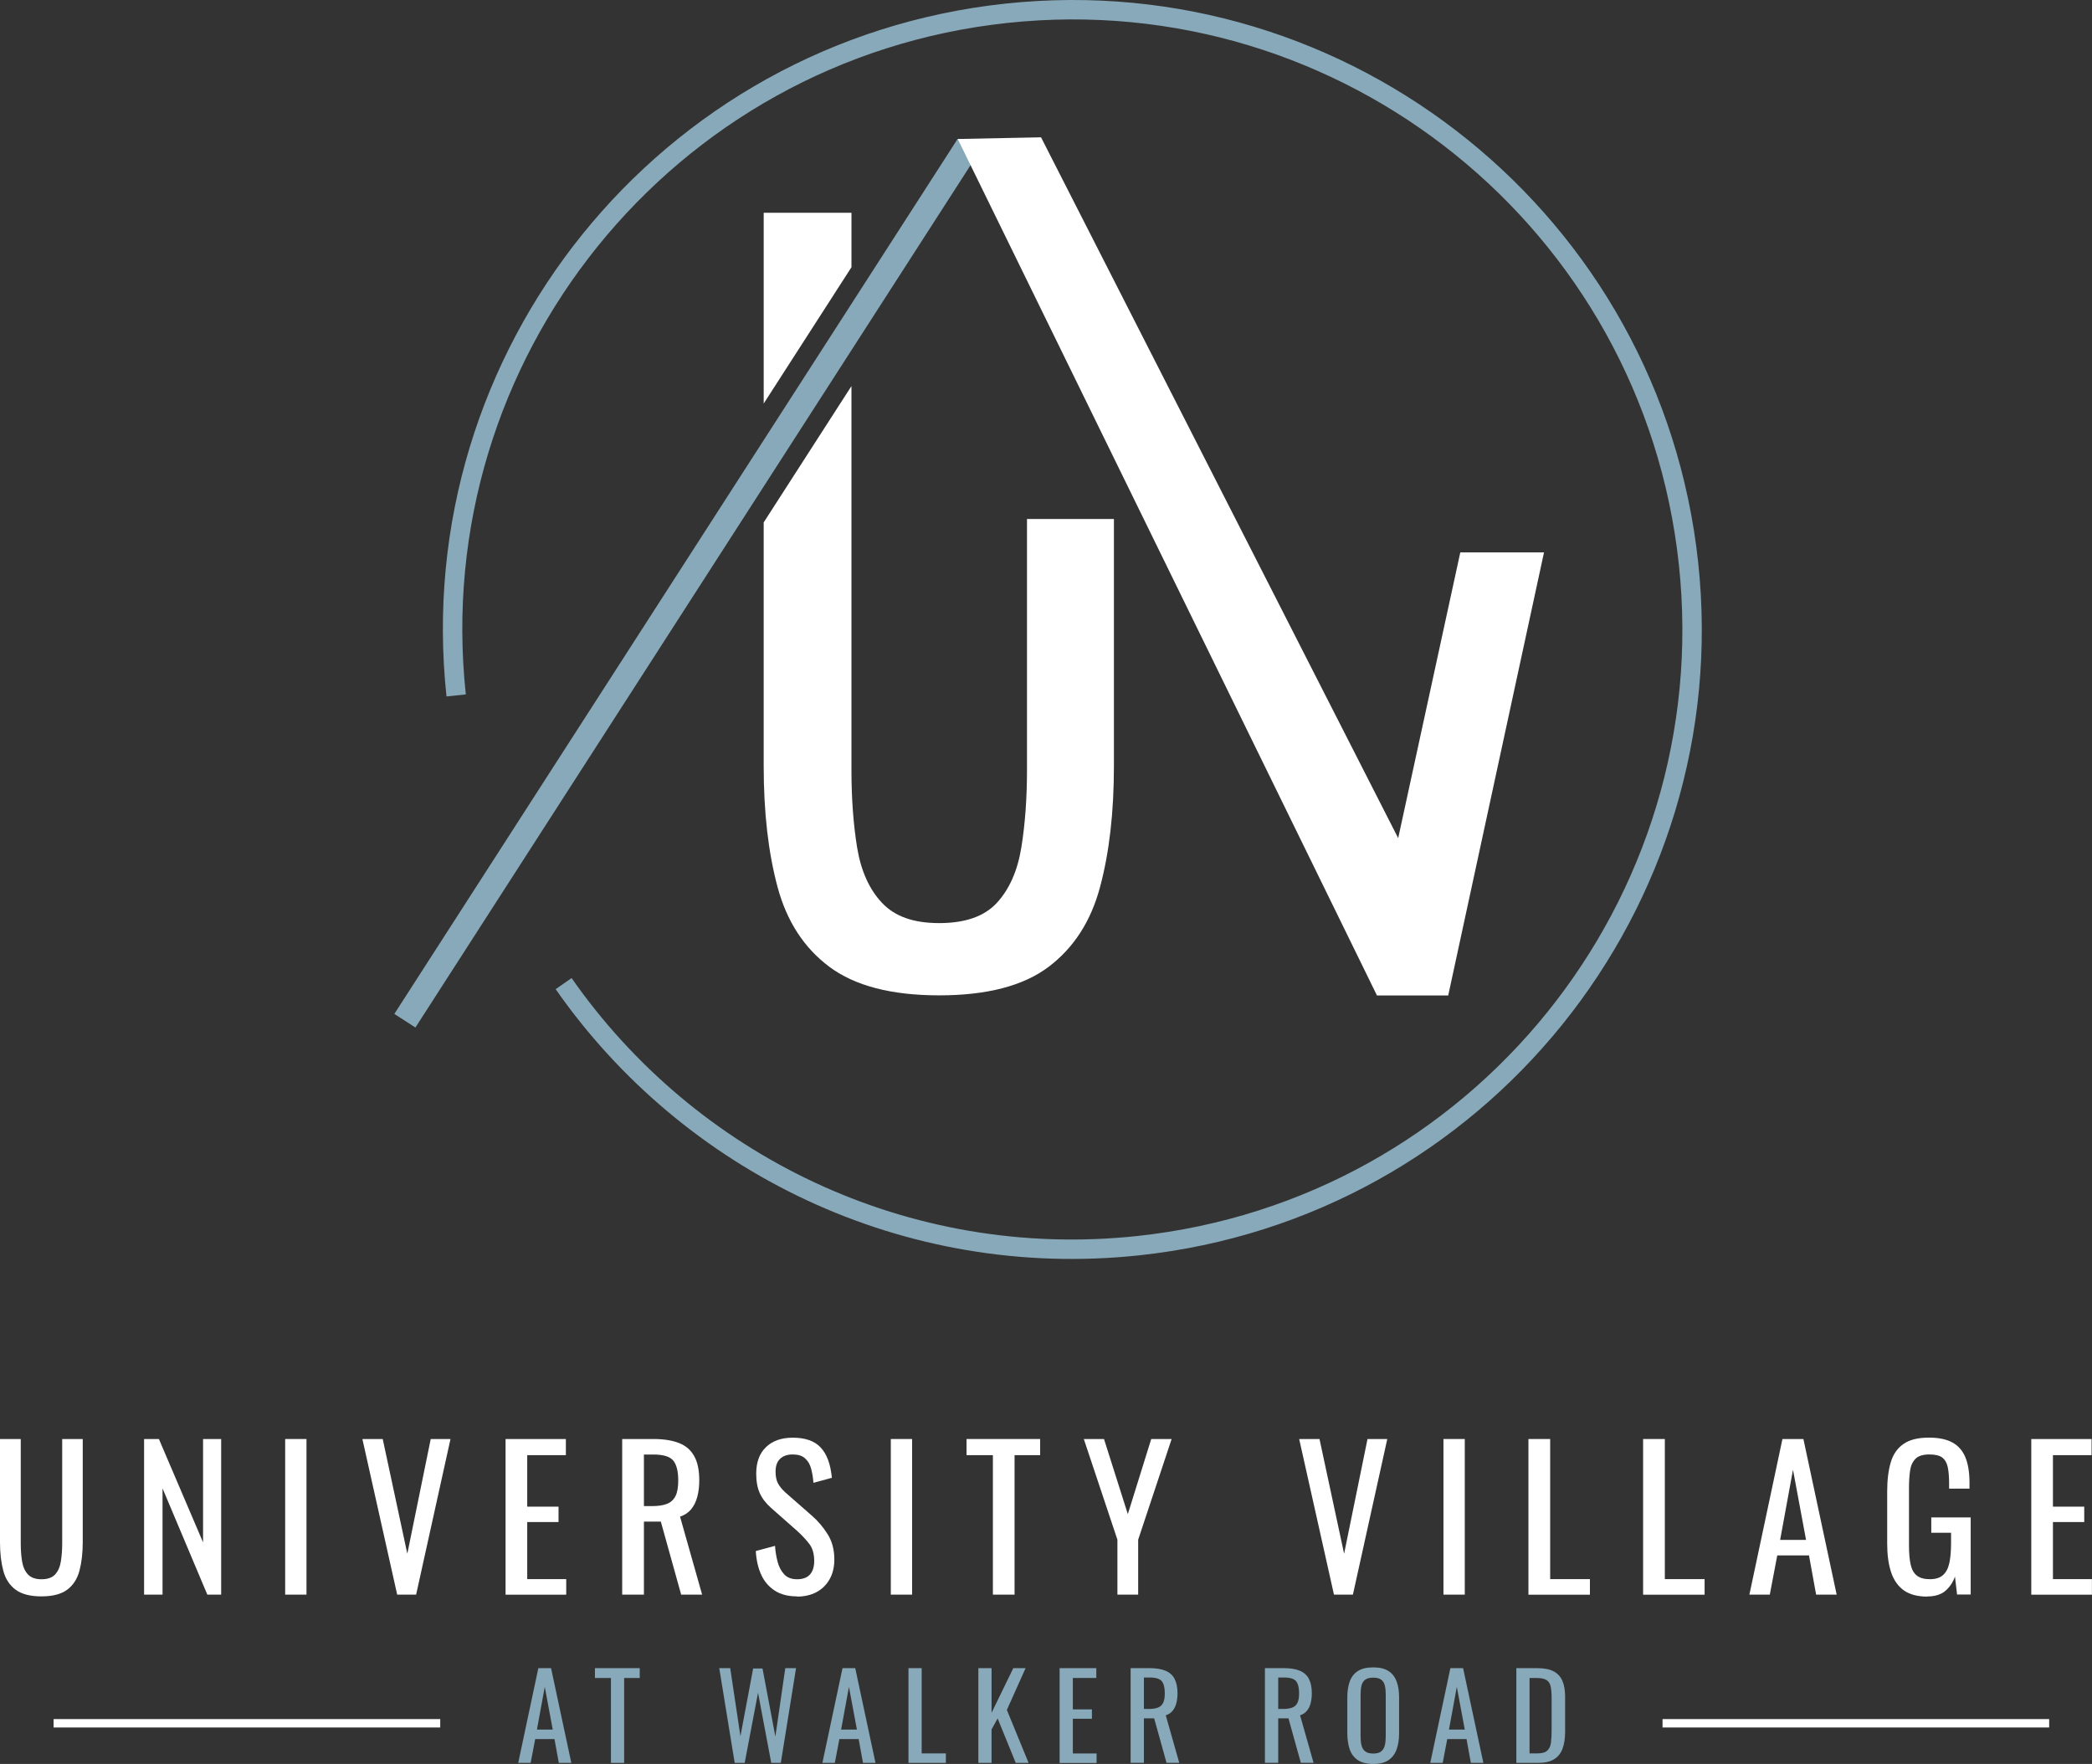
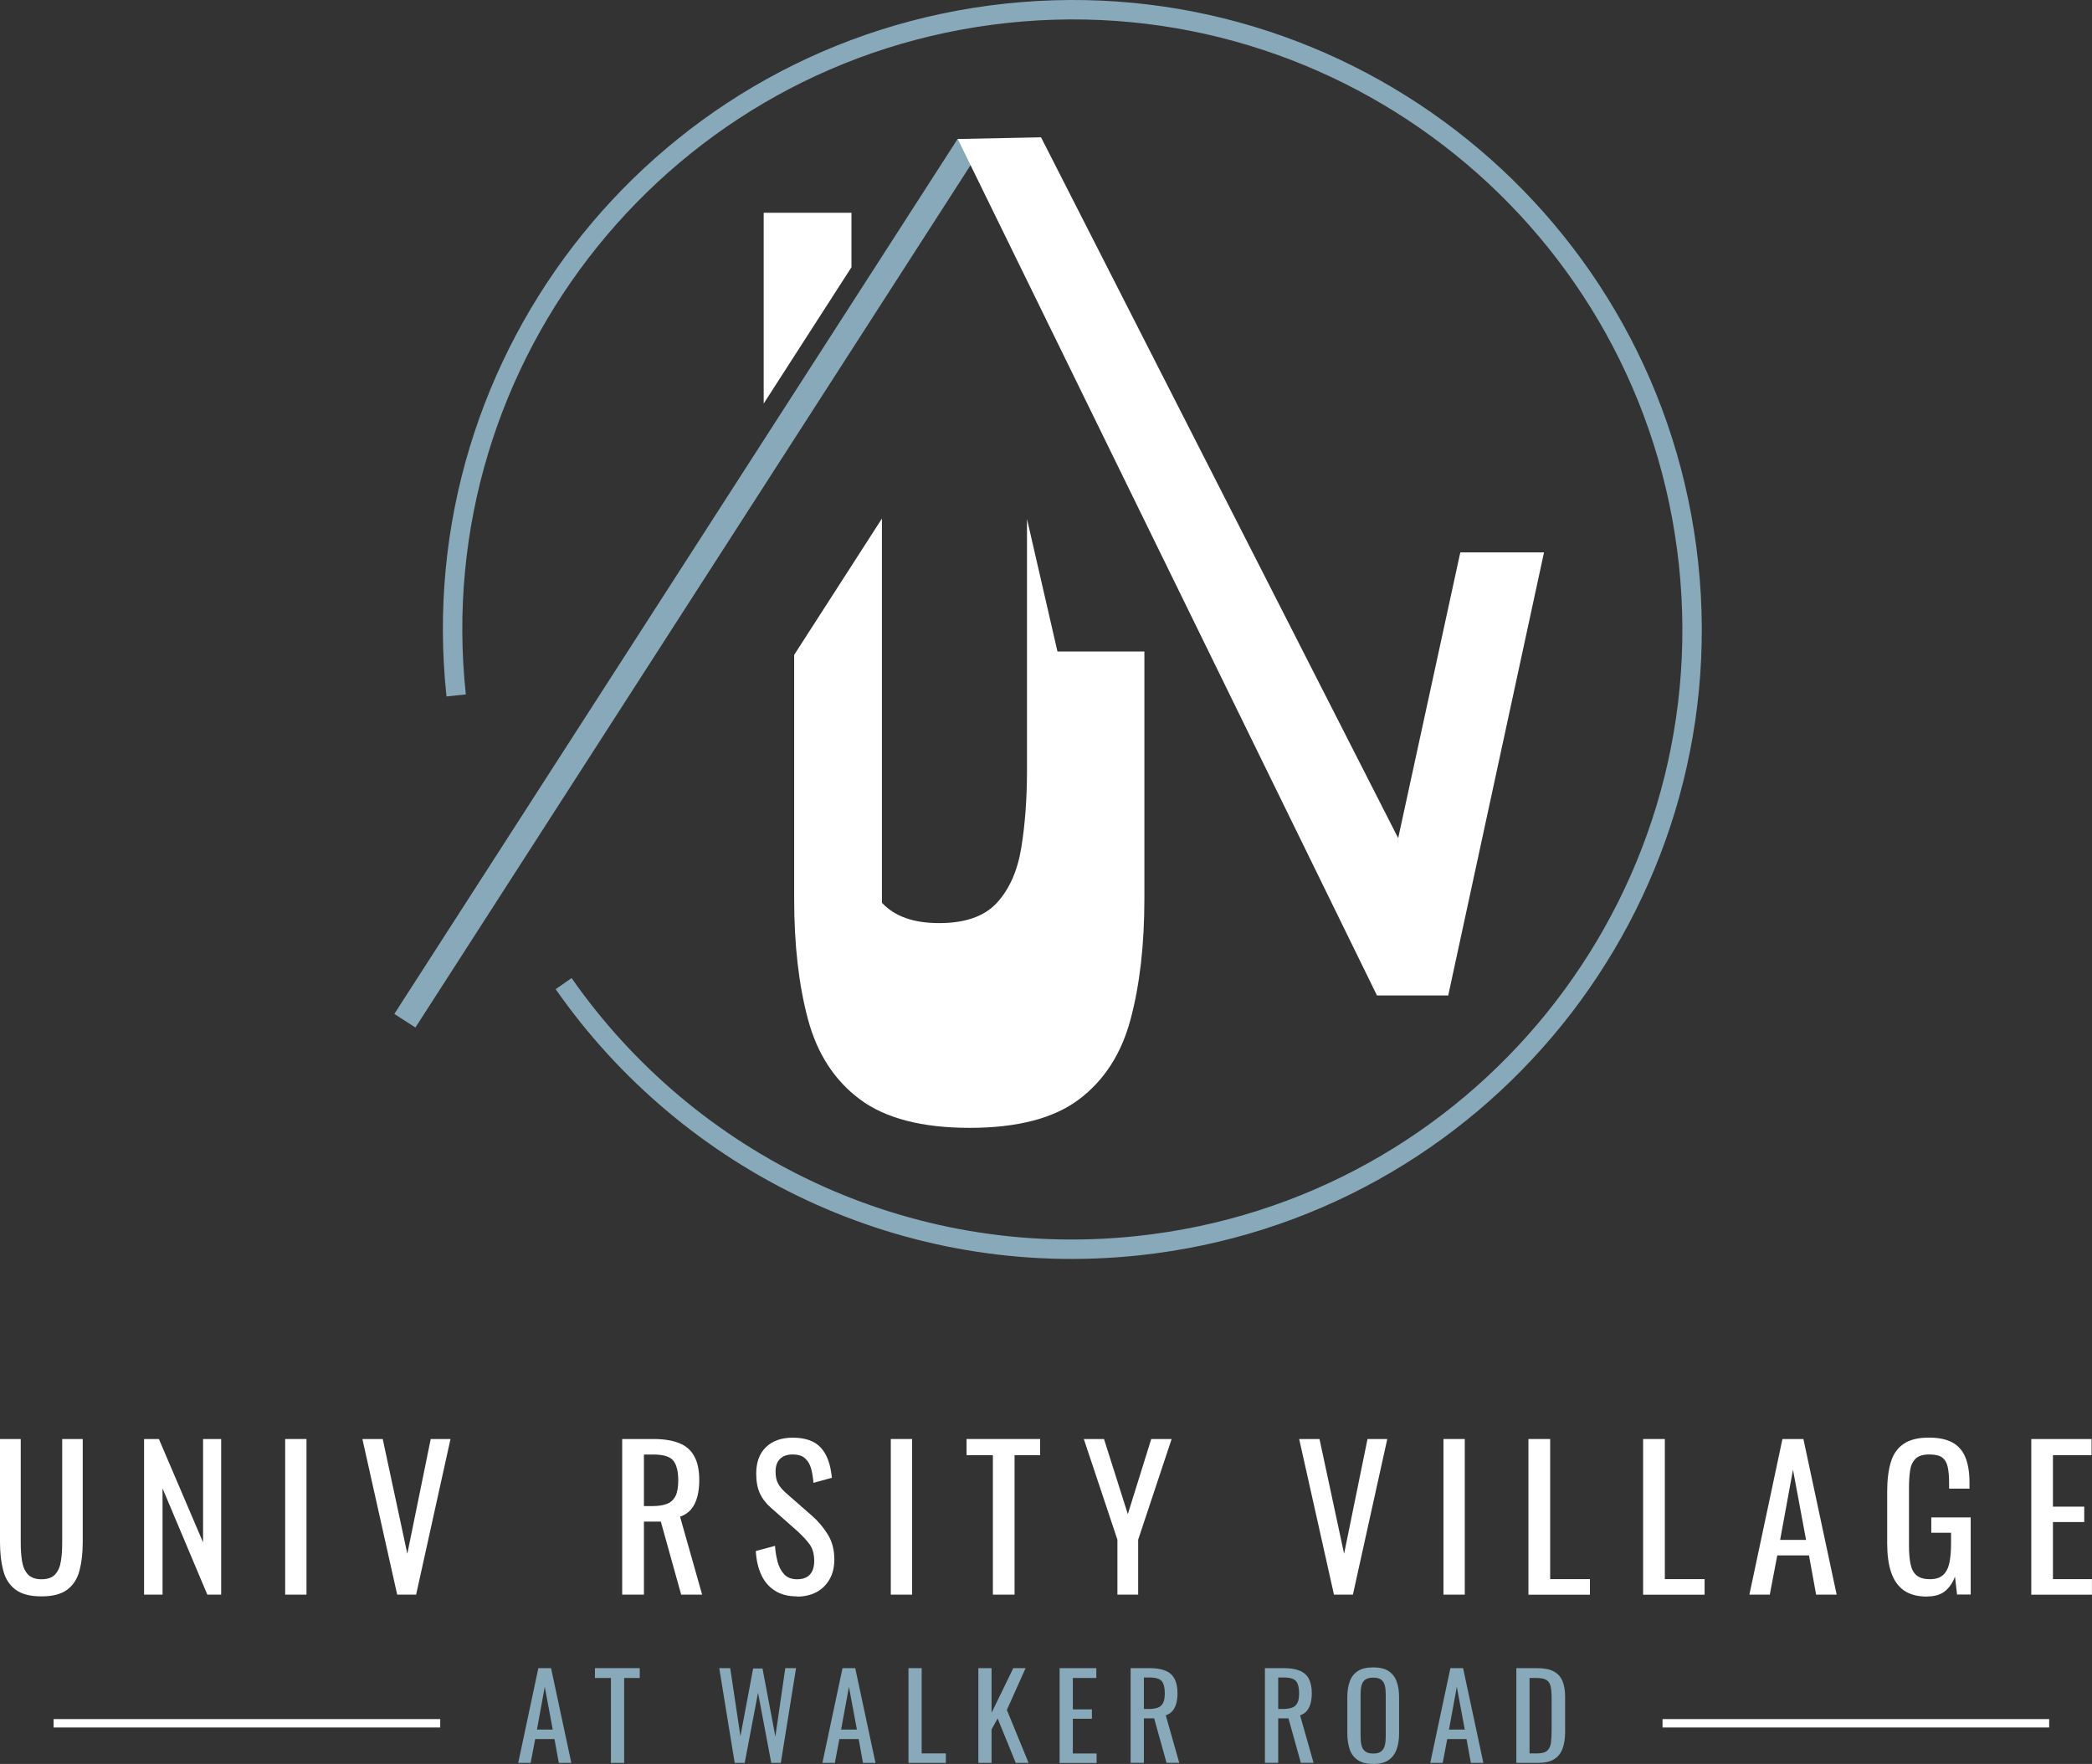
<svg xmlns="http://www.w3.org/2000/svg" id="logos" viewBox="0 0 299.38 252.43">
  <rect x="0" y="0" width="299.38" height="252.43" fill="#333333" stroke="none" />
  <defs>
    <style>
      .cls-1 {
        stroke: #fff;
        stroke-width: 1.2px;
      }

      .cls-1, .cls-2 {
        fill: #fff;
      }

      .cls-1, .cls-3, .cls-4 {
        stroke-miterlimit: 10;
      }

      .cls-3 {
        stroke-width: 3.59px;
      }

      .cls-3, .cls-4 {
        fill: none;
        stroke: #88a9b9;
      }

      .cls-4 {
        stroke-width: 2.78px;
      }

      .cls-5 {
        fill: #88a9b9;
      }
    </style>
  </defs>
  <line class="cls-3" x1="138.56" y1="20.84" x2="57.94" y2="146.07" />
  <g>
    <path class="cls-2" d="M5.94,228.45c-1.61,0-2.85-.32-3.71-.96-.86-.64-1.45-1.54-1.76-2.71-.31-1.16-.47-2.52-.47-4.08v-14.77h2.97v14.9c0,.95.06,1.82.19,2.61.13.79.41,1.41.84,1.87.43.46,1.08.69,1.94.69s1.53-.23,1.95-.69c.42-.46.7-1.08.82-1.87.13-.79.19-1.66.19-2.61v-14.9h2.94v14.77c0,1.56-.16,2.92-.47,4.08-.31,1.16-.89,2.07-1.75,2.71-.85.64-2.09.96-3.7.96Z" />
    <path class="cls-2" d="M20.62,228.2v-22.27h2.12l6.32,14.79v-14.79h2.59v22.27h-1.98l-6.41-15.21v15.21h-2.64Z" />
    <path class="cls-2" d="M40.81,228.2v-22.27h3.05v22.27h-3.05Z" />
    <path class="cls-2" d="M56.84,228.2l-4.98-22.27h2.91l3.52,16.42,3.35-16.42h2.83l-4.92,22.27h-2.72Z" />
-     <path class="cls-2" d="M72.35,228.2v-22.27h8.63v2.31h-5.53v7.37h4.48v2.2h-4.48v8.17h5.58v2.23h-8.69Z" />
    <path class="cls-2" d="M89.04,228.2v-22.27h4.48c1.49,0,2.71.2,3.69.59.97.39,1.69,1.03,2.16,1.9.47.87.7,2.01.7,3.42,0,.86-.09,1.65-.28,2.35-.18.71-.48,1.3-.88,1.79-.4.49-.94.84-1.59,1.06l3.16,11.16h-3l-2.91-10.45h-2.42v10.45h-3.11ZM92.15,215.53h1.18c.88,0,1.59-.11,2.14-.33.55-.22.95-.6,1.21-1.13.26-.53.38-1.27.38-2.23,0-1.3-.24-2.24-.71-2.82-.48-.58-1.42-.87-2.83-.87h-1.37v7.37Z" />
    <path class="cls-2" d="M114.07,228.45c-1.28,0-2.35-.27-3.2-.83-.85-.55-1.5-1.31-1.94-2.28-.44-.97-.7-2.1-.77-3.38l2.75-.74c.05.79.18,1.55.37,2.28.19.73.51,1.33.95,1.8.44.47,1.05.7,1.84.7s1.42-.22,1.83-.67c.41-.45.62-1.1.62-1.94,0-1.01-.23-1.82-.69-2.43-.46-.61-1.04-1.23-1.73-1.86l-3.74-3.3c-.73-.64-1.27-1.34-1.62-2.1-.35-.76-.52-1.7-.52-2.82,0-1.63.47-2.9,1.4-3.79.93-.9,2.21-1.35,3.82-1.35.88,0,1.65.11,2.32.34.67.23,1.23.58,1.68,1.06.45.48.81,1.08,1.07,1.8.27.72.44,1.57.54,2.54l-2.64.72c-.05-.73-.17-1.41-.33-2.02-.16-.61-.45-1.11-.87-1.48-.41-.38-1-.56-1.77-.56s-1.37.21-1.8.62c-.43.41-.65,1.02-.65,1.83,0,.68.11,1.24.34,1.68.23.44.6.89,1.11,1.35l3.77,3.3c.84.73,1.59,1.61,2.23,2.63.64,1.02.96,2.22.96,3.62,0,1.1-.23,2.05-.69,2.85-.46.8-1.09,1.41-1.88,1.83-.8.42-1.72.63-2.76.63Z" />
    <path class="cls-2" d="M127.48,228.2v-22.27h3.05v22.27h-3.05Z" />
    <path class="cls-2" d="M142.09,228.2v-19.96h-3.77v-2.31h10.53v2.31h-3.66v19.96h-3.11Z" />
    <path class="cls-2" d="M159.91,228.2v-7.86l-4.81-14.41h2.89l3.41,10.75,3.35-10.75h2.92l-4.79,14.41v7.86h-2.97Z" />
    <path class="cls-2" d="M190.9,228.2l-4.98-22.27h2.91l3.52,16.42,3.35-16.42h2.83l-4.92,22.27h-2.72Z" />
    <path class="cls-2" d="M206.57,228.2v-22.27h3.05v22.27h-3.05Z" />
    <path class="cls-2" d="M218.73,228.2v-22.27h3.11v20.05h5.69v2.23h-8.8Z" />
    <path class="cls-2" d="M235.14,228.2v-22.27h3.11v20.05h5.69v2.23h-8.8Z" />
    <path class="cls-2" d="M250.35,228.2l4.73-22.27h3l4.76,22.27h-2.94l-1.02-5.61h-4.54l-1.07,5.61h-2.92ZM254.75,220.37h3.71l-1.87-10.04-1.84,10.04Z" />
    <path class="cls-2" d="M275.79,228.48c-1.39,0-2.51-.3-3.34-.89-.83-.6-1.44-1.46-1.82-2.6-.38-1.14-.56-2.5-.56-4.1v-7.45c0-1.63.17-3.02.51-4.17.34-1.15.94-2.02,1.82-2.63.87-.61,2.09-.91,3.64-.91,1.39,0,2.52.23,3.37.7s1.47,1.18,1.86,2.14c.39.96.58,2.18.58,3.64v.82h-2.92v-.69c0-.97-.06-1.76-.19-2.38-.13-.61-.39-1.07-.78-1.37-.39-.3-1.01-.45-1.86-.45-.92,0-1.58.21-1.99.63-.41.42-.67.99-.77,1.72-.1.72-.15,1.54-.15,2.46v8.25c0,1.06.08,1.95.23,2.67.16.72.45,1.25.89,1.6s1.06.52,1.87.52,1.43-.19,1.87-.58c.44-.39.74-.95.91-1.71.16-.75.25-1.69.25-2.81v-1.54h-2.83v-2.2h5.64v11.03h-1.95l-.3-2.56c-.29.82-.75,1.5-1.37,2.04-.62.53-1.49.8-2.59.8Z" />
    <path class="cls-2" d="M290.69,228.2v-22.27h8.63v2.31h-5.53v7.37h4.48v2.2h-4.48v8.17h5.58v2.23h-8.69Z" />
  </g>
  <g>
    <path class="cls-5" d="M74.16,252.28l2.88-13.56h1.82l2.9,13.56h-1.79l-.62-3.41h-2.76l-.65,3.41h-1.77ZM76.84,247.51h2.26l-1.14-6.11-1.12,6.11Z" />
    <path class="cls-5" d="M87.43,252.28v-12.15h-2.29v-1.41h6.41v1.41h-2.23v12.15h-1.89Z" />
    <path class="cls-5" d="M105.14,252.28l-2.21-13.56h1.57l1.46,9.74,1.82-9.69h1.34l1.84,9.74,1.42-9.79h1.54l-2.18,13.56h-1.37l-1.89-10.04-1.91,10.04h-1.44Z" />
    <path class="cls-5" d="M117.69,252.28l2.88-13.56h1.82l2.9,13.56h-1.79l-.62-3.41h-2.76l-.65,3.41h-1.77ZM120.37,247.51h2.26l-1.14-6.11-1.12,6.11Z" />
    <path class="cls-5" d="M130.01,252.28v-13.56h1.89v12.2h3.46v1.36h-5.36Z" />
    <path class="cls-5" d="M140.01,252.28v-13.56h1.89v6.39l3.11-6.39h1.76l-2.68,5.98,3.11,7.58h-1.84l-2.59-6.36-.87,1.57v4.79h-1.89Z" />
    <path class="cls-5" d="M151.64,252.28v-13.56h5.25v1.41h-3.36v4.49h2.73v1.34h-2.73v4.97h3.4v1.36h-5.29Z" />
    <path class="cls-5" d="M161.8,252.28v-13.56h2.73c.9,0,1.65.12,2.24.36s1.03.63,1.31,1.15c.28.53.43,1.23.43,2.08,0,.52-.06,1-.17,1.43-.11.43-.29.79-.54,1.09s-.57.51-.97.64l1.93,6.8h-1.82l-1.77-6.36h-1.47v6.36h-1.89ZM163.69,244.56h.72c.54,0,.97-.07,1.31-.2s.58-.36.74-.69c.16-.32.23-.78.23-1.36,0-.79-.14-1.36-.43-1.72-.29-.35-.86-.53-1.72-.53h-.84v4.49Z" />
    <path class="cls-5" d="M181.02,252.28v-13.56h2.73c.9,0,1.65.12,2.24.36s1.03.63,1.31,1.15c.28.53.43,1.23.43,2.08,0,.52-.06,1-.17,1.43-.11.43-.29.79-.54,1.09s-.57.51-.97.64l1.93,6.8h-1.82l-1.77-6.36h-1.47v6.36h-1.89ZM182.91,244.56h.72c.54,0,.97-.07,1.31-.2s.58-.36.74-.69c.16-.32.23-.78.23-1.36,0-.79-.14-1.36-.43-1.72-.29-.35-.86-.53-1.72-.53h-.84v4.49Z" />
    <path class="cls-5" d="M196.52,252.43c-.92,0-1.65-.18-2.19-.54s-.94-.87-1.17-1.53-.35-1.44-.35-2.33v-5.14c0-.89.12-1.66.36-2.3.24-.64.63-1.13,1.17-1.47s1.27-.51,2.18-.51,1.64.17,2.18.52.92.84,1.16,1.47c.24.64.36,1.4.36,2.29v5.16c0,.88-.12,1.65-.36,2.31-.24.66-.63,1.17-1.16,1.53s-1.26.54-2.18.54ZM196.52,250.94c.5,0,.88-.1,1.14-.31.26-.21.43-.5.52-.87.09-.37.13-.81.13-1.31v-5.94c0-.5-.04-.93-.13-1.3-.09-.36-.26-.64-.52-.84-.26-.19-.64-.29-1.14-.29s-.88.1-1.15.29c-.26.2-.44.47-.53.84s-.13.8-.13,1.3v5.94c0,.5.04.94.13,1.31.09.37.27.66.53.87.26.21.64.31,1.15.31Z" />
    <path class="cls-5" d="M204.68,252.28l2.88-13.56h1.82l2.9,13.56h-1.79l-.62-3.41h-2.76l-.65,3.41h-1.77ZM207.36,247.51h2.26l-1.14-6.11-1.12,6.11Z" />
    <path class="cls-5" d="M217,252.28v-13.56h2.95c1,0,1.8.15,2.39.46.59.31,1,.77,1.26,1.38s.38,1.38.38,2.29v4.99c0,.96-.13,1.77-.38,2.43-.25.66-.66,1.16-1.22,1.5-.56.34-1.32.51-2.27.51h-3.1ZM218.89,250.92h1.07c.69,0,1.18-.13,1.47-.4.29-.27.47-.66.53-1.17.06-.51.09-1.13.09-1.86v-4.4c0-.7-.04-1.27-.13-1.71-.09-.44-.28-.75-.59-.95s-.78-.3-1.42-.3h-1.02v10.8Z" />
  </g>
  <line class="cls-1" x1="7.67" y1="246.61" x2="63" y2="246.61" />
  <line class="cls-1" x1="237.92" y1="246.61" x2="293.25" y2="246.61" />
  <polygon class="cls-2" points="121.85 30.45 109.29 30.45 109.29 57.75 121.85 38.24 121.85 30.45" />
-   <path class="cls-2" d="M146.97,74.27v35.96c0,4.03-.27,7.71-.81,11.05-.54,3.33-1.71,5.97-3.49,7.91-1.78,1.94-4.53,2.91-8.26,2.91s-6.38-.97-8.2-2.91c-1.82-1.94-3-4.57-3.55-7.91-.54-3.33-.81-7.02-.81-11.05v-54.98l-12.56,19.51v34.89c0,6.59.66,12.35,1.98,17.27,1.32,4.92,3.8,8.74,7.44,11.45,3.64,2.71,8.88,4.07,15.7,4.07s12.04-1.36,15.64-4.07c3.6-2.71,6.07-6.53,7.38-11.45,1.32-4.92,1.98-10.68,1.98-17.27v-35.38h-12.44Z" />
+   <path class="cls-2" d="M146.97,74.27v35.96c0,4.03-.27,7.71-.81,11.05-.54,3.33-1.71,5.97-3.49,7.91-1.78,1.94-4.53,2.91-8.26,2.91s-6.38-.97-8.2-2.91v-54.98l-12.56,19.51v34.89c0,6.59.66,12.35,1.98,17.27,1.32,4.92,3.8,8.74,7.44,11.45,3.64,2.71,8.88,4.07,15.7,4.07s12.04-1.36,15.64-4.07c3.6-2.71,6.07-6.53,7.38-11.45,1.32-4.92,1.98-10.68,1.98-17.27v-35.38h-12.44Z" />
  <path class="cls-2" d="M197.05,142.45l-59.99-122.56,11.92-.24,51.11,100.29,8.89-40.89h11.98l-13.71,63.41h-10.2Z" />
  <path class="cls-4" d="M65.28,99.52C60.07,50.82,95.32,7.11,144.02,1.9c48.7-5.21,92.4,30.04,97.62,78.74,5.21,48.7-30.04,92.4-78.74,97.62-33.33,3.57-64.33-11.82-82.24-37.5" />
</svg>